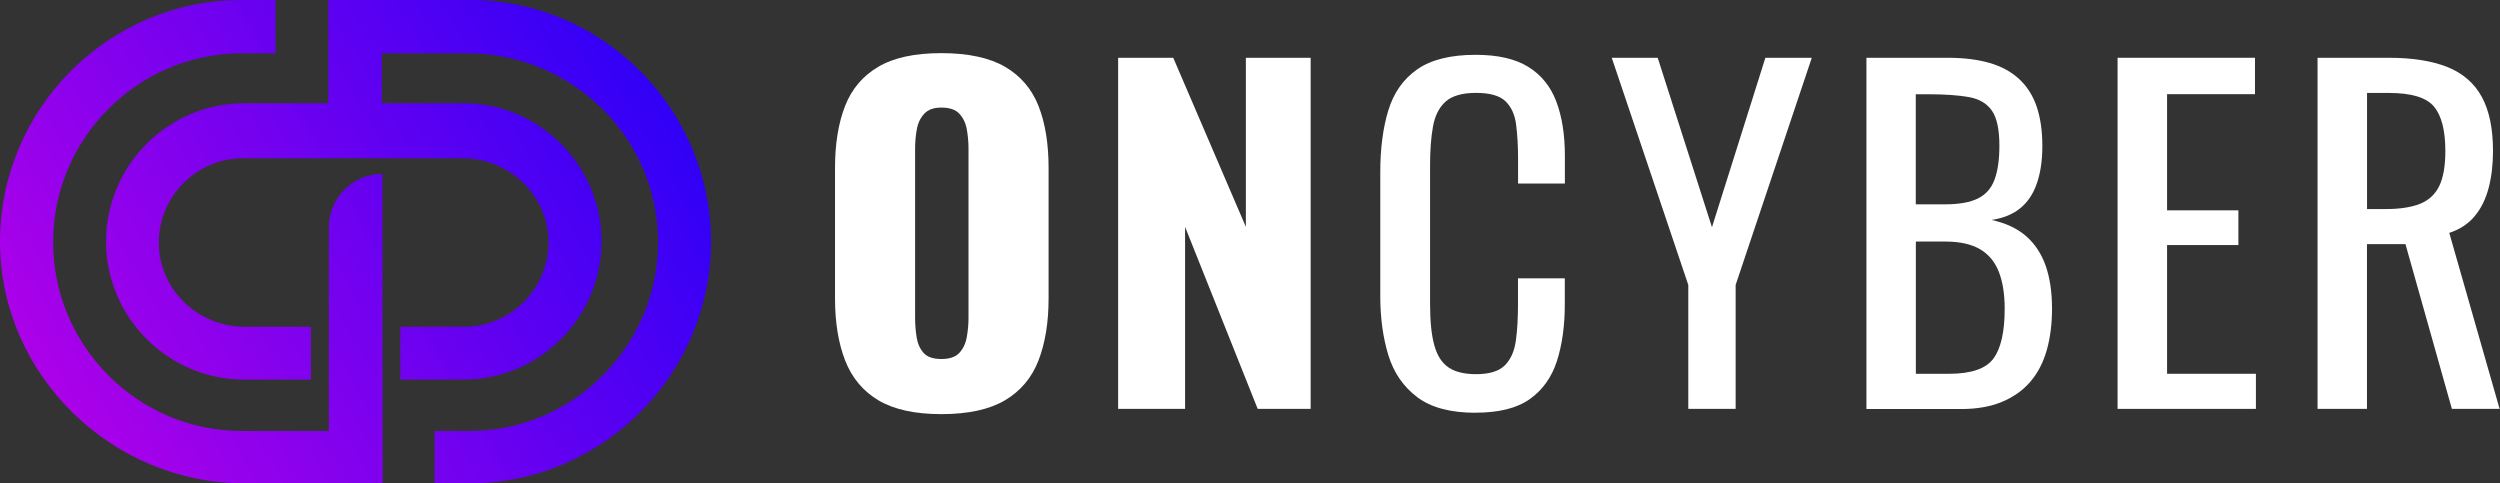
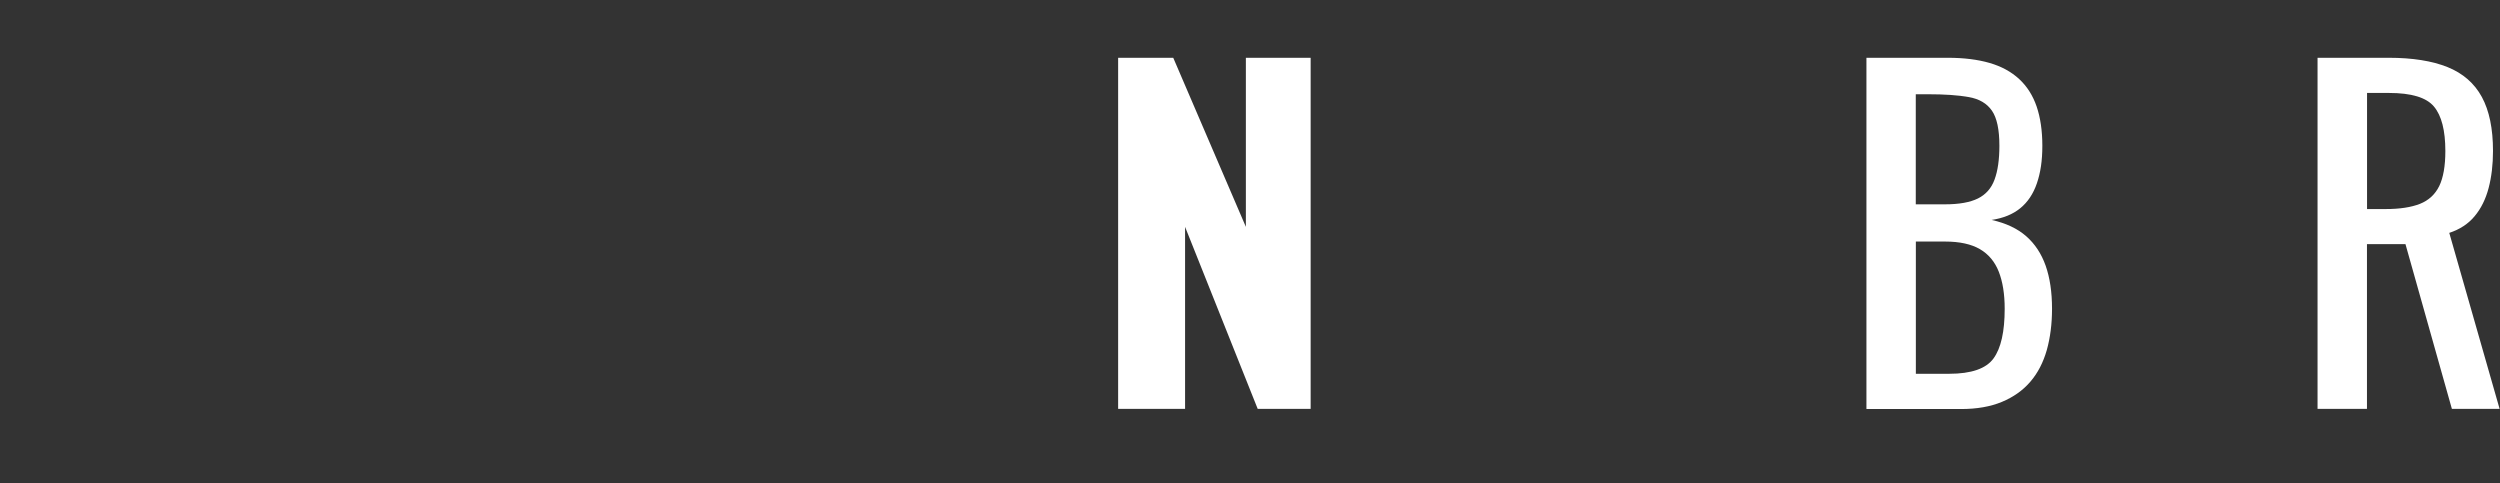
<svg xmlns="http://www.w3.org/2000/svg" width="988" height="191" viewBox="0 0 988 191" fill="none">
  <rect x="0" y="0" width="988" height="191" fill="#333333" stroke="none" />
-   <path d="M372.034 163.665C361.556 163.665 353.234 161.829 347.129 158.189C341.025 154.549 336.651 149.284 333.979 142.424C331.336 135.565 330 127.412 330 117.935V66.369C330 56.771 331.336 48.618 333.979 41.879C336.621 35.14 340.994 29.965 347.129 26.385C353.234 22.775 361.526 21 372.034 21C382.543 21 391.016 22.805 397.182 26.385C403.347 29.995 407.751 35.14 410.424 41.879C413.066 48.618 414.402 56.771 414.402 66.369V117.935C414.402 127.412 413.066 135.565 410.424 142.424C407.781 149.284 403.347 154.519 397.182 158.189C391.016 161.829 382.634 163.665 372.034 163.665ZM372.034 141.883C375.253 141.883 377.622 141.07 379.111 139.476C380.599 137.881 381.601 135.836 382.057 133.308C382.512 130.811 382.755 128.224 382.755 125.607V58.787C382.755 56.049 382.512 53.462 382.057 50.995C381.601 48.528 380.599 46.512 379.111 44.918C377.622 43.323 375.253 42.511 372.034 42.511C369.027 42.511 366.78 43.323 365.292 44.918C363.803 46.512 362.801 48.558 362.346 50.995C361.89 53.462 361.647 56.049 361.647 58.787V125.607C361.647 128.224 361.86 130.811 362.254 133.308C362.649 135.836 363.591 137.881 365.018 139.476C366.446 141.07 368.784 141.883 372.034 141.883Z" fill="white" />
  <path d="M441.888 161.589V22.835H463.665L492.366 89.655V22.835H517.969V161.589H497.043L468.342 89.655V161.589H441.888Z" fill="white" />
-   <path d="M583.176 163.123C573.245 163.123 565.561 161.077 560.094 156.956C554.627 152.834 550.8 147.298 548.674 140.348C546.548 133.399 545.485 125.607 545.485 117.062V68.084C545.485 58.727 546.548 50.544 548.674 43.594C550.8 36.644 554.597 31.229 560.094 27.408C565.561 23.587 573.275 21.662 583.176 21.662C591.923 21.662 598.878 23.256 604.011 26.445C609.144 29.634 612.819 34.208 615.066 40.164C617.314 46.091 618.438 53.252 618.438 61.585V72.536H599.941V62.758C599.941 57.614 599.668 53.071 599.152 49.13C598.635 45.189 597.208 42.15 594.9 39.954C592.591 37.788 588.734 36.705 583.328 36.705C577.922 36.705 573.761 37.878 571.21 40.224C568.659 42.571 567.019 45.881 566.29 50.153C565.53 54.425 565.166 59.419 565.166 65.135V120.131C565.166 127.111 565.743 132.617 566.897 136.648C568.051 140.709 569.965 143.598 572.607 145.313C575.249 147.027 578.833 147.87 583.328 147.87C588.643 147.87 592.44 146.696 594.748 144.35C597.056 142.003 598.484 138.784 599.061 134.662C599.638 130.541 599.911 125.757 599.911 120.282V109.992H618.407V120.282C618.407 128.736 617.375 136.197 615.309 142.635C613.244 149.073 609.66 154.097 604.588 157.708C599.516 161.318 592.379 163.093 583.146 163.093L583.176 163.123Z" fill="white" />
-   <path d="M667.214 161.589V112.61L636.964 22.835H655.126L676.568 89.805L697.677 22.835H716.021L685.923 112.61V161.589H667.244H667.214Z" fill="white" />
  <path d="M737.615 161.589V22.835H769.778C776.126 22.835 781.623 23.527 786.3 24.881C790.978 26.235 794.865 28.371 797.963 31.229C801.061 34.087 803.369 37.697 804.888 42.12C806.376 46.512 807.135 51.687 807.135 57.614C807.135 63.541 806.406 68.264 804.979 72.446C803.551 76.628 801.334 79.907 798.419 82.284C795.473 84.691 791.707 86.225 787.09 86.917C792.739 88.18 797.295 90.317 800.757 93.355C804.22 96.394 806.771 100.275 808.441 104.998C810.112 109.752 810.962 115.408 810.962 122.057C810.962 127.983 810.263 133.429 808.897 138.333C807.5 143.237 805.343 147.418 802.397 150.848C799.451 154.278 795.716 156.925 791.16 158.821C786.604 160.716 781.228 161.649 775.002 161.649H737.645L737.615 161.589ZM757.144 80.749H768.715C774.243 80.749 778.586 79.967 781.684 78.433C784.782 76.898 786.999 74.401 788.244 70.972C789.52 67.542 790.158 63.089 790.158 57.614C790.158 51.206 789.186 46.603 787.212 43.745C785.237 40.886 782.2 39.081 778.039 38.359C773.878 37.607 768.472 37.246 761.791 37.246H757.113V80.749H757.144ZM757.144 147.719H770.295C779.042 147.719 784.903 145.704 787.849 141.642C790.795 137.581 792.253 131.052 792.253 122.026C792.253 116.19 791.464 111.316 789.915 107.375C788.366 103.434 785.875 100.455 782.474 98.47C779.072 96.484 774.486 95.461 768.715 95.461H757.144V147.719Z" fill="white" />
-   <path d="M836.869 161.589V22.835H891.173V37.216H856.428V83.126H884.613V96.845H856.428V147.719H891.537V161.589H836.899H836.869Z" fill="white" />
  <path d="M915.895 161.589V22.835H944.08C953.404 22.835 961.149 24.069 967.254 26.506C973.358 28.973 977.884 32.914 980.83 38.329C983.776 43.745 985.233 50.875 985.233 59.66C985.233 65.015 984.656 69.919 983.502 74.311C982.348 78.704 980.496 82.434 977.975 85.443C975.454 88.481 972.083 90.678 967.952 92.031L987.845 161.589H968.985L950.64 96.484H935.424V161.589H915.895ZM935.424 82.615H942.865C948.393 82.615 952.888 81.923 956.35 80.569C959.812 79.185 962.333 76.868 963.973 73.559C965.583 70.25 966.403 65.617 966.403 59.69C966.403 51.567 964.915 45.73 961.908 42.12C958.901 38.51 952.979 36.735 944.11 36.735H935.455V82.645L935.424 82.615Z" fill="white" />
  <g clip-path="url(#clip0_284_223)">
    <path d="M171.747 191H185.63C211.858 191 235.701 180.256 252.986 162.946C270.272 145.636 281 121.766 281 95.5C281 42.975 238.086 0 185.63 0H129.764C129.764 0 129.736 0.014 129.736 0.028V40.784C129.736 40.784 129.722 40.812 129.708 40.812H96.443C81.444 40.812 67.815 46.955 57.934 56.85C48.052 66.746 41.919 80.395 41.919 95.415C41.919 125.441 66.453 150.011 96.443 150.011H122.833C122.833 150.011 122.862 149.997 122.862 149.983V129.152C122.862 129.152 122.847 129.124 122.833 129.124H96.626C78.6 129.124 63.404 115.001 62.797 96.963C62.479 87.371 66.276 78.614 72.537 72.33C78.564 66.301 86.872 62.555 96.012 62.555H182.92C200.946 62.555 216.142 76.677 216.749 94.715C217.067 104.307 213.27 113.065 207.009 119.348C200.981 125.378 192.674 129.124 183.534 129.124H158.237C158.237 129.124 158.209 129.138 158.209 129.152V149.983C158.209 149.983 158.223 150.011 158.237 150.011H183.23C198.222 150.011 211.851 143.868 221.732 133.973C231.614 124.077 237.747 110.428 237.747 95.415C237.747 65.382 213.213 40.812 183.23 40.812H150.925C150.925 40.812 150.897 40.798 150.897 40.784V21.099C150.897 21.099 150.911 21.071 150.925 21.071H184.642C225.318 21.071 259.176 53.345 260.058 94.072C260.517 115.235 252.047 134.524 238.185 148.413C224.683 161.935 206.049 170.332 185.552 170.332H171.782C171.782 170.332 171.754 170.346 171.754 170.361V191H171.747ZM151.235 191L151.115 68.761C151.115 68.761 151.101 68.732 151.087 68.732C139.413 68.732 129.955 78.211 129.955 89.895V170.304C129.955 170.304 129.941 170.332 129.927 170.332H95.525C54.531 170.332 20.998 136.751 20.998 95.705C20.998 75.179 29.383 56.518 42.892 42.997C56.395 29.468 75.028 21.071 95.525 21.071H108.886V20.88V0.028C108.886 0.014 108.872 0 108.858 0H95.363C69.135 0 45.299 10.744 28.014 28.054C10.651 45.442 -0.092 69.446 -2.72146e-05 95.846C0.191 148.187 44.163 191 96.429 191H150.897H151.235Z" fill="url(#paint0_linear_284_223)" />
  </g>
  <defs>
    <linearGradient id="paint0_linear_284_223" x1="40" y1="191" x2="281" y2="52.5" gradientUnits="userSpaceOnUse">
      <stop stop-color="#AC01E9" />
      <stop offset="1" stop-color="#2D00F7" />
    </linearGradient>
    <clipPath id="clip0_284_223">
-       <rect width="281" height="191" fill="white" />
-     </clipPath>
+       </clipPath>
  </defs>
</svg>